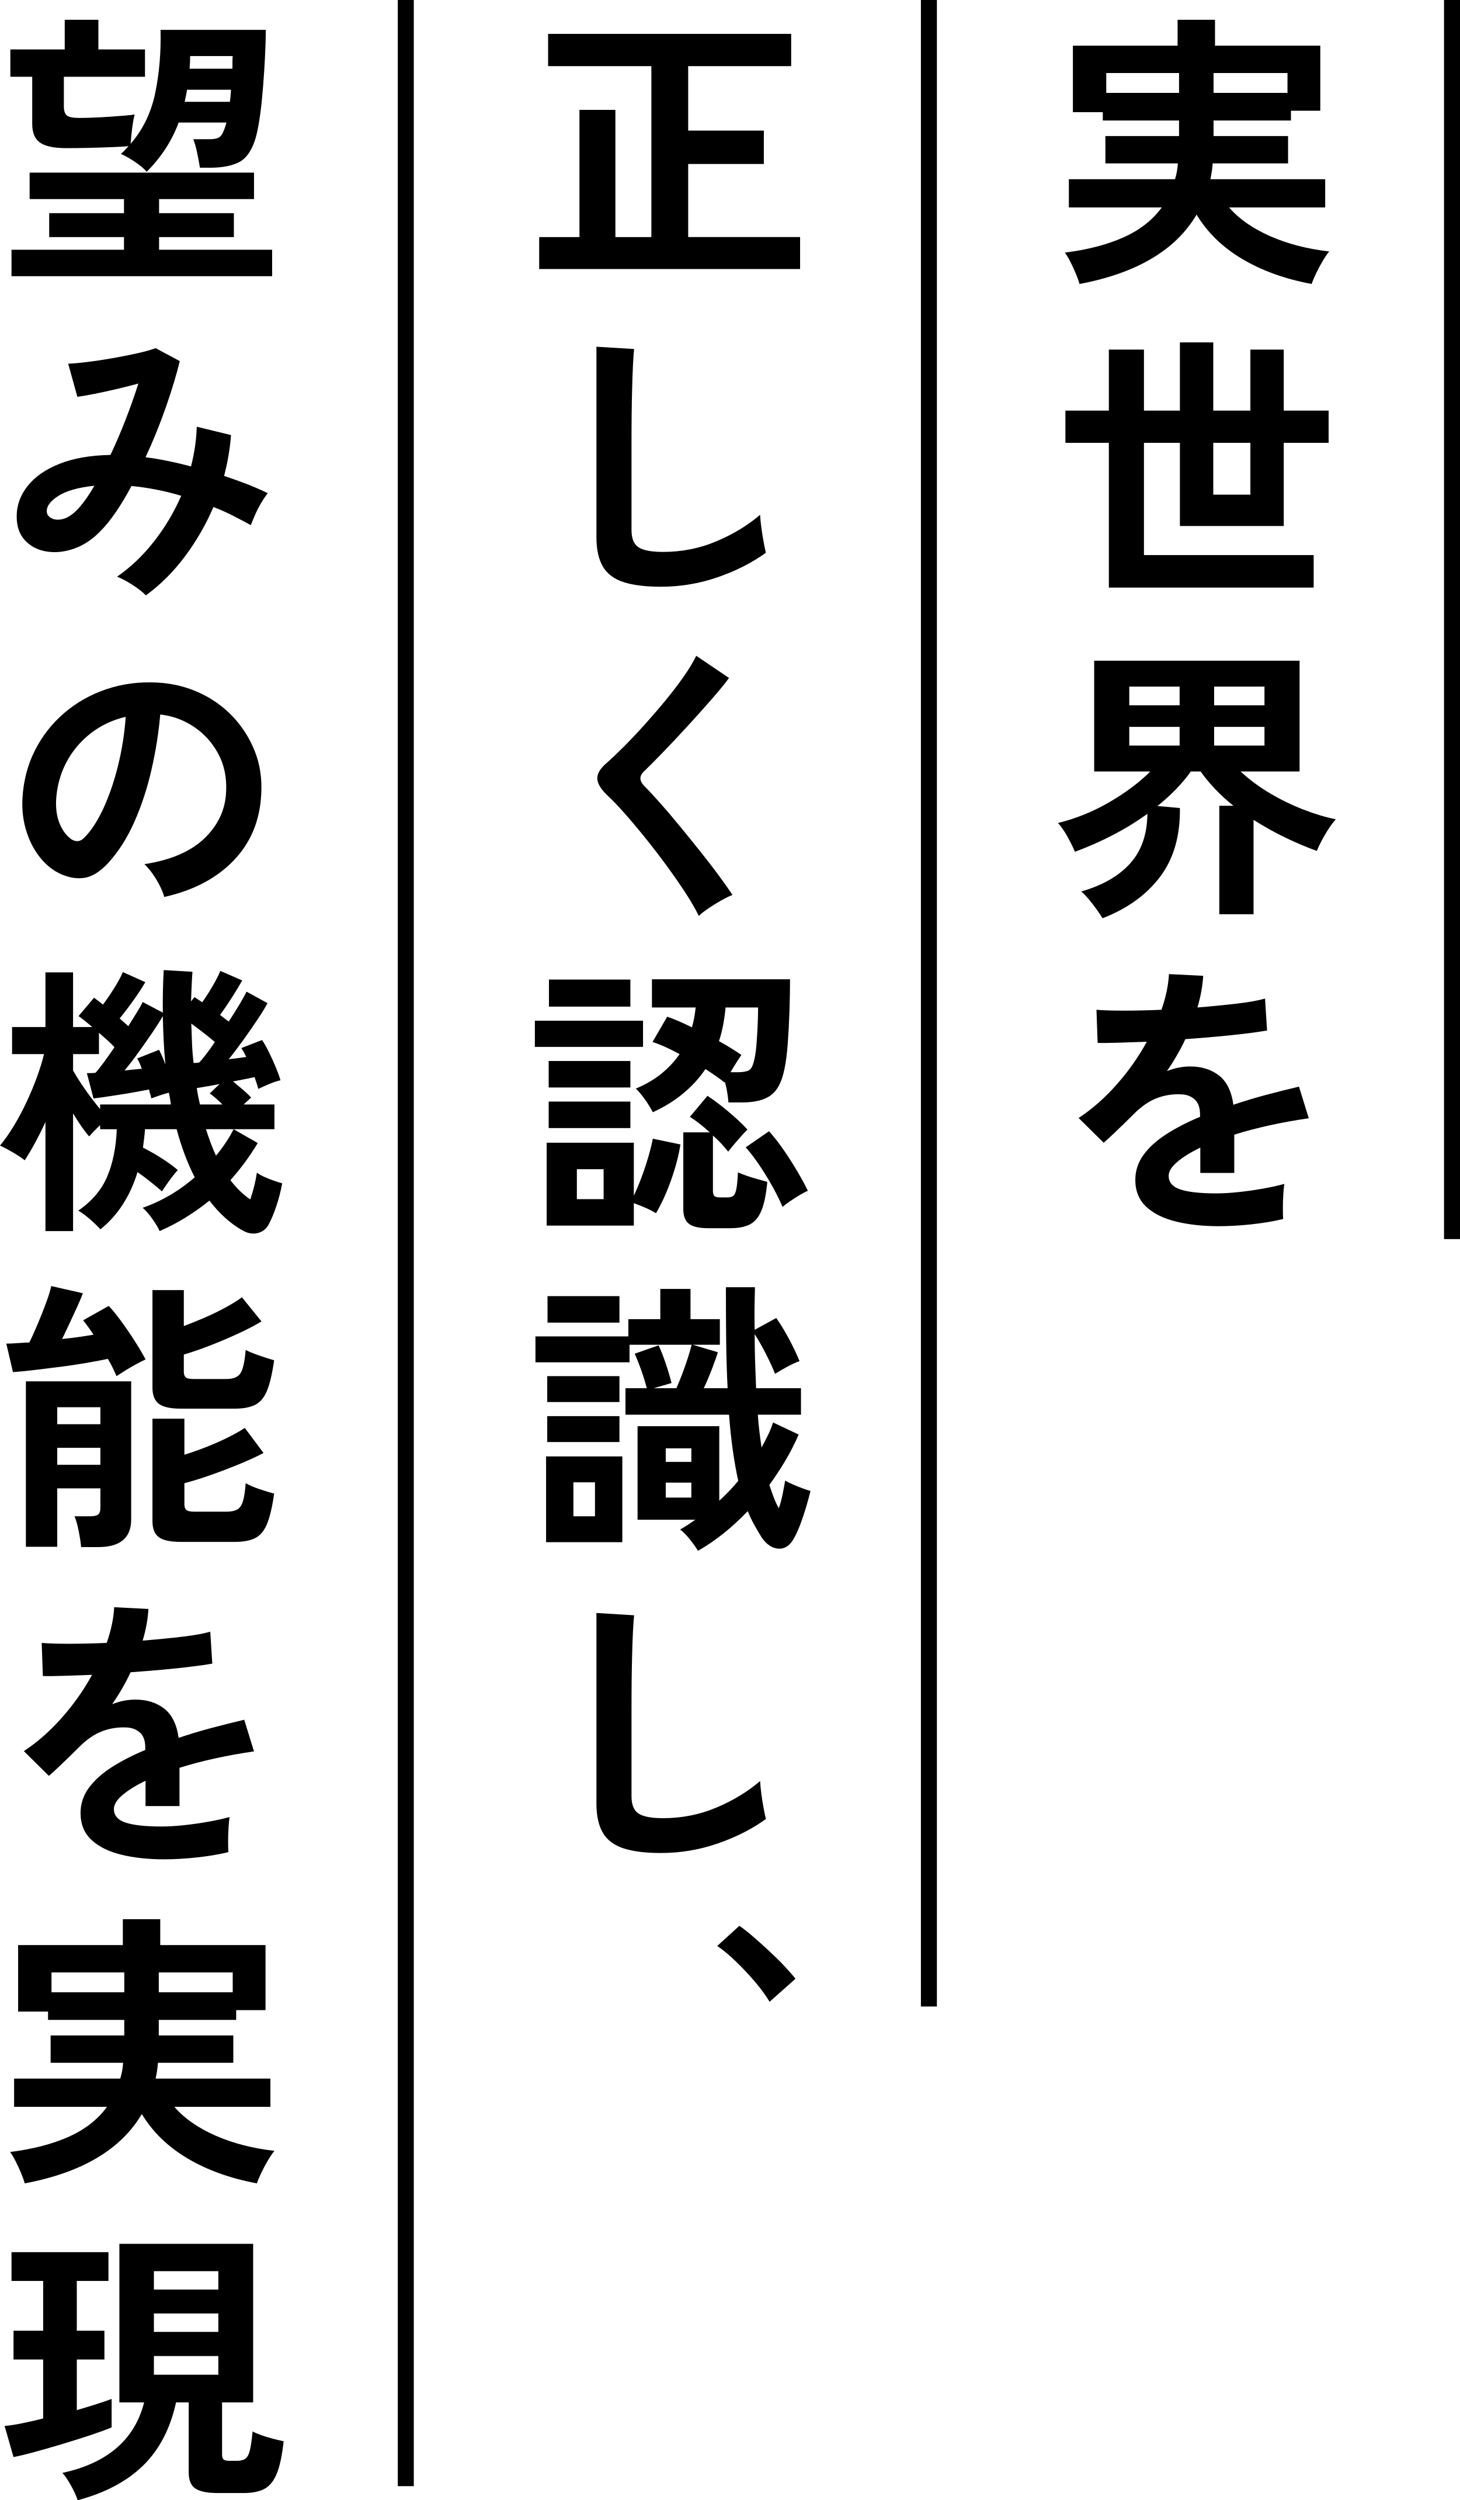
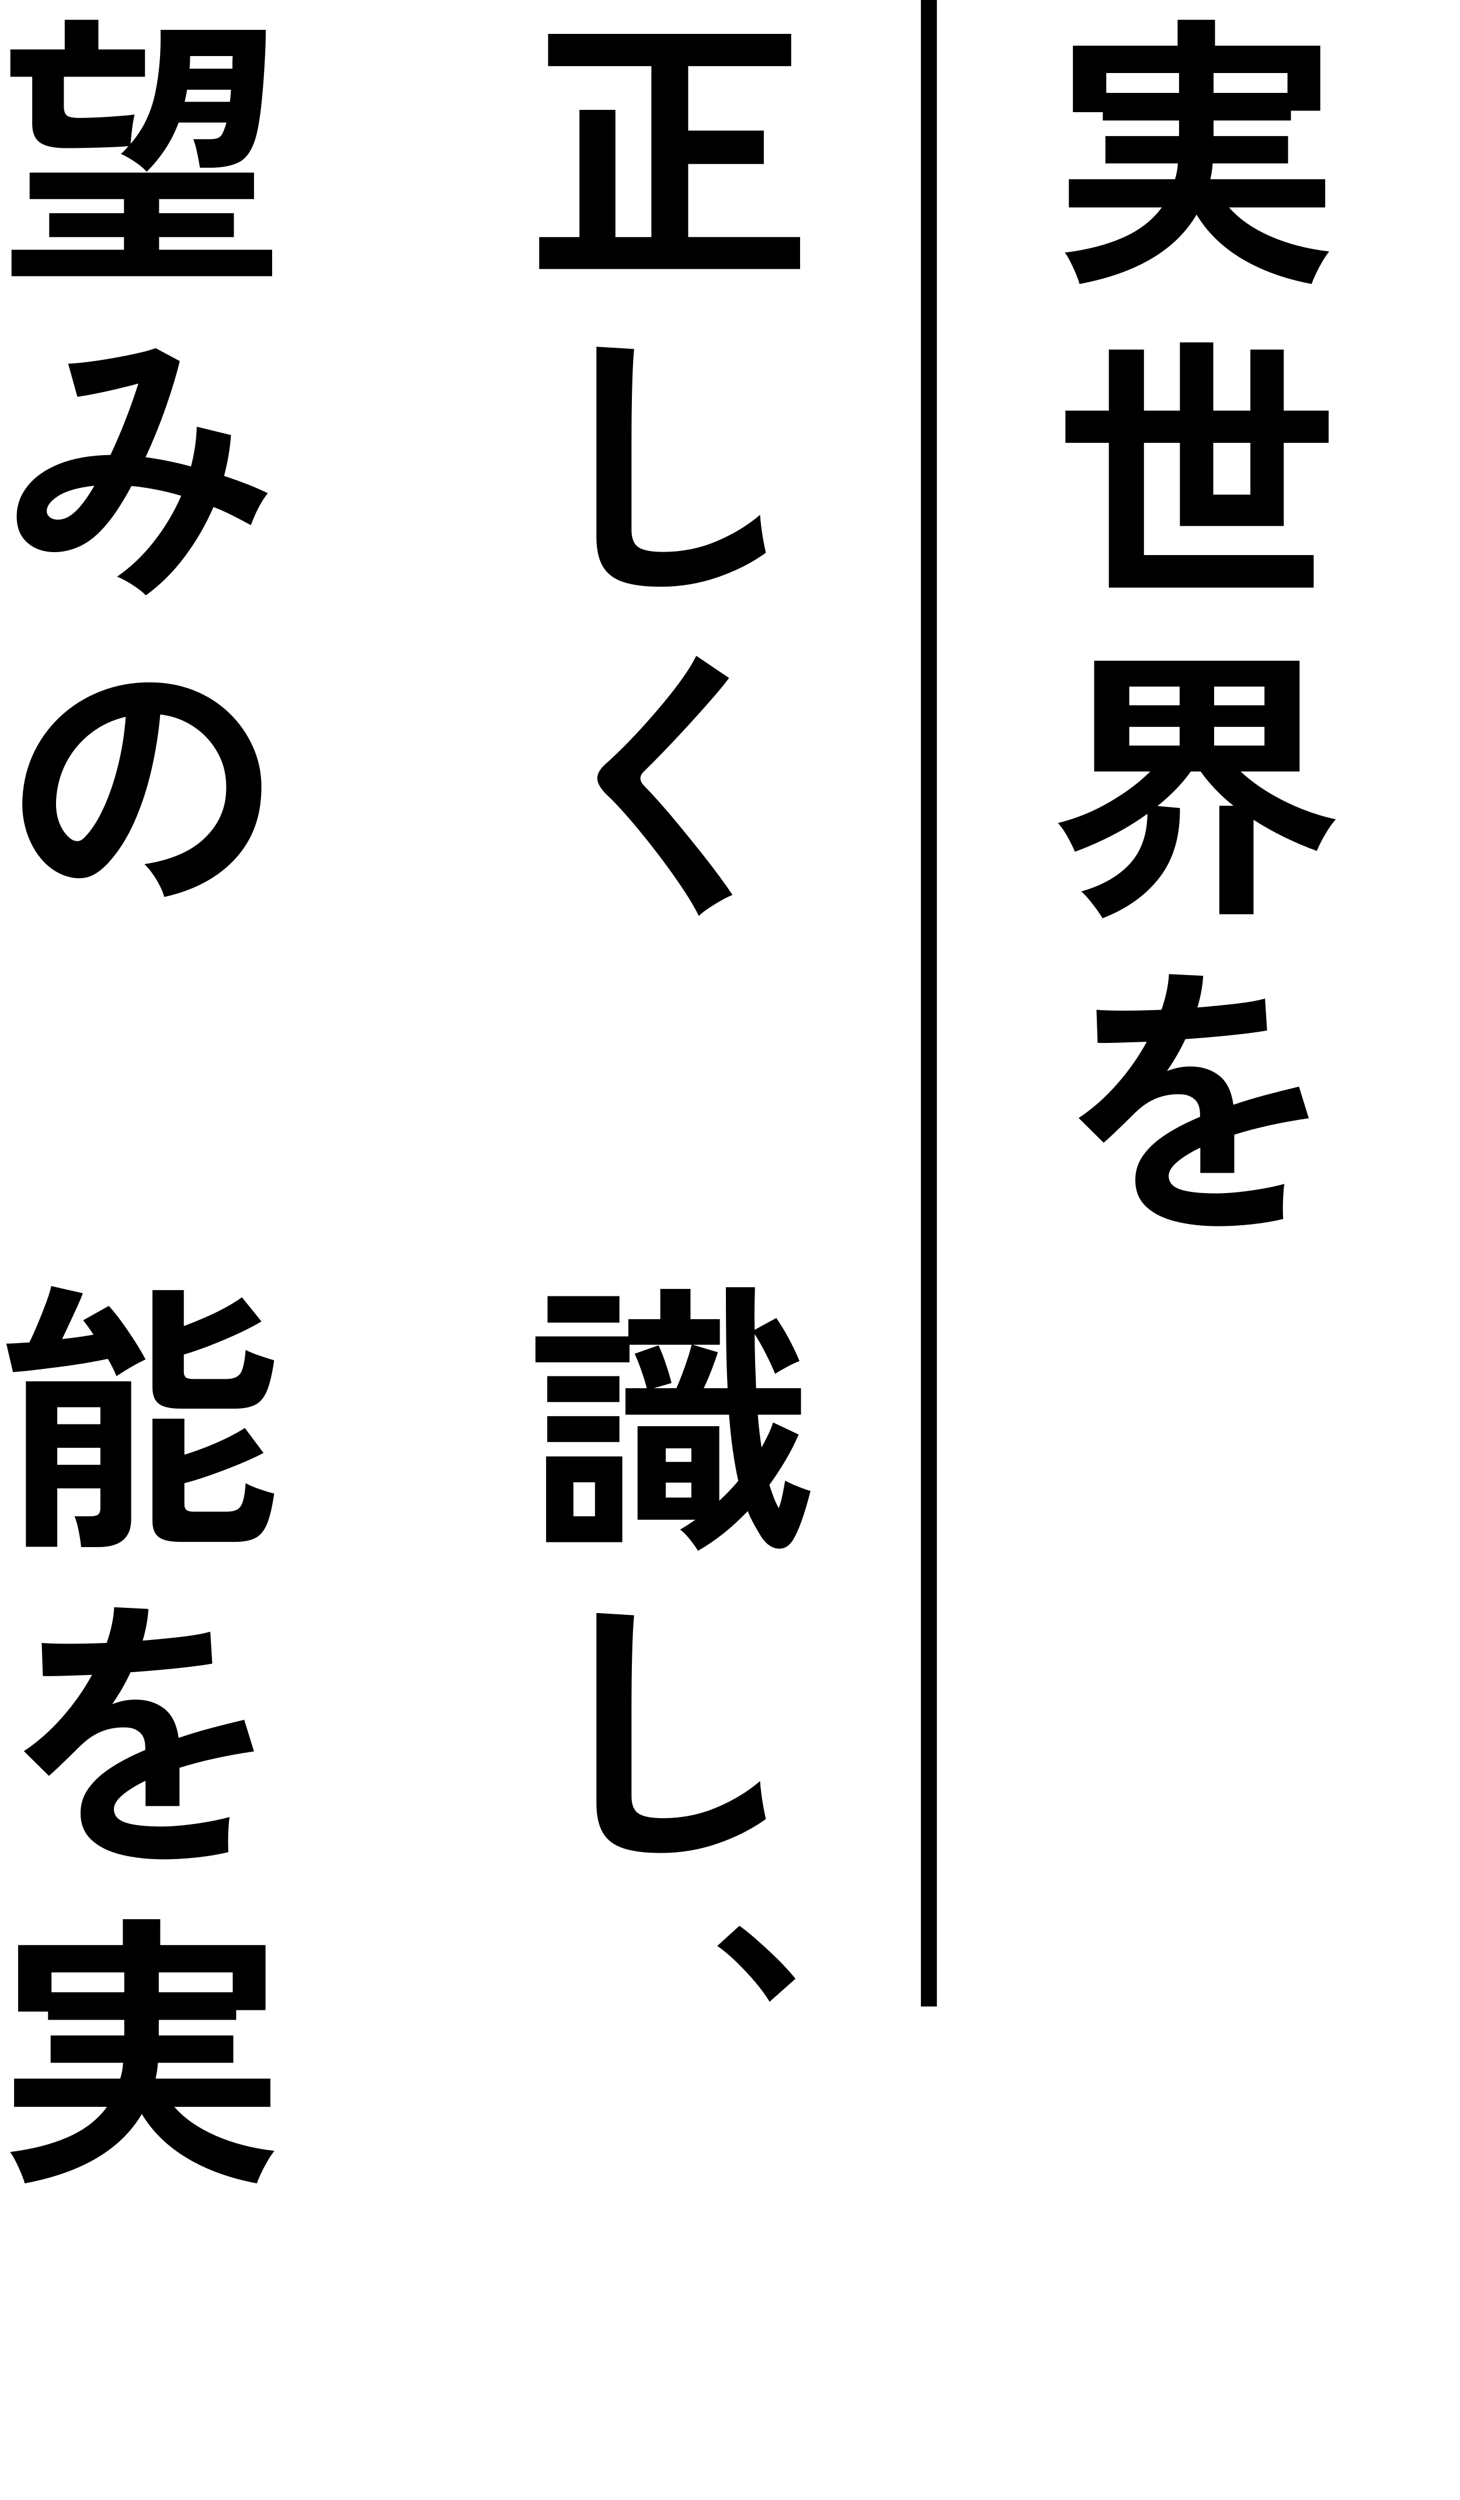
<svg xmlns="http://www.w3.org/2000/svg" id="b" viewBox="0 0 182.713 312.76">
  <defs>
    <style>.d{fill:none;stroke:#000;stroke-miterlimit:10;stroke-width:2px;}.e{stroke-width:0px;}</style>
  </defs>
  <g id="c">
    <path class="e" d="m135.096,35.524c-.097-.36-.252-.798-.468-1.314s-.45-1.02-.702-1.512c-.252-.492-.475-.858-.666-1.098,2.855-.36,5.304-.996,7.344-1.908,2.04-.912,3.636-2.16,4.788-3.744h-11.628v-3.528h13.284c.096-.312.174-.63.234-.954.06-.324.102-.666.126-1.026h-9.072v-3.42h9.216v-1.944h-9.54v-1.044h-3.744V5.716h13.104v-3.24h4.681v3.24h13.176v8.136h-3.672v1.224h-9.685v1.944h9.324v3.42h-9.432c-.024.336-.061.666-.108.99s-.108.654-.18.99h14.364v3.528h-12.024c1.248,1.44,2.964,2.64,5.148,3.6,2.184.96,4.644,1.596,7.38,1.908-.24.288-.511.684-.811,1.188s-.576,1.02-.828,1.548c-.252.527-.438.972-.558,1.332-3.336-.625-6.234-1.668-8.694-3.132-2.46-1.463-4.362-3.312-5.706-5.544-2.616,4.44-7.5,7.332-14.652,8.676Zm3.348-23.904h9.108v-2.484h-9.108v2.484Zm13.428,0h9.252v-2.484h-9.252v2.484Z" />
    <path class="e" d="m138.768,73.504v-18.108h-5.436v-4.032h5.436v-7.632h4.392v7.632h4.5v-8.532h4.176v8.532h4.644v-7.632h4.176v7.632h5.616v4.032h-5.616v10.404h-12.996v-10.404h-4.5v14.04h21.24v4.068h-25.632Zm13.068-11.628h4.644v-6.48h-4.644v6.48Z" />
    <path class="e" d="m137.976,114.868c-.168-.288-.402-.642-.702-1.062-.3-.42-.624-.84-.972-1.26-.349-.42-.679-.762-.99-1.026,2.664-.768,4.704-1.938,6.12-3.51,1.416-1.571,2.136-3.642,2.16-6.21-1.32.96-2.754,1.842-4.302,2.646-1.548.805-3.138,1.506-4.77,2.106-.192-.479-.492-1.092-.9-1.836-.408-.744-.816-1.332-1.224-1.764,2.256-.552,4.404-1.422,6.444-2.61,2.04-1.188,3.744-2.466,5.112-3.834h-7.02v-13.86h25.704v13.86h-7.38c1.08,1.008,2.31,1.92,3.69,2.736,1.38.816,2.79,1.5,4.23,2.052,1.439.552,2.771.948,3.996,1.188-.432.48-.876,1.11-1.332,1.89-.456.78-.804,1.47-1.044,2.07-1.272-.456-2.592-1.014-3.96-1.674s-2.688-1.398-3.96-2.214v11.808h-4.284v-13.572h1.764c-.816-.648-1.572-1.338-2.268-2.07-.696-.731-1.308-1.47-1.836-2.214h-1.224c-1.08,1.512-2.472,2.952-4.176,4.32l2.808.252c.048,3.48-.78,6.348-2.483,8.604-1.705,2.255-4.104,3.983-7.2,5.184Zm3.348-26.64h6.3v-2.34h-6.3v2.34Zm0,5.04h6.3v-2.34h-6.3v2.34Zm10.62-5.04h6.3v-2.34h-6.3v2.34Zm0,5.04h6.3v-2.34h-6.3v2.34Z" />
    <path class="e" d="m152.52,153.388c-1.968,0-3.744-.192-5.328-.576-1.584-.384-2.832-1.002-3.744-1.854s-1.368-1.974-1.368-3.366c0-1.152.348-2.202,1.044-3.15.696-.948,1.656-1.812,2.88-2.592,1.224-.78,2.616-1.494,4.176-2.142v-.288c0-.84-.211-1.458-.63-1.854-.421-.396-.954-.618-1.603-.666-1.104-.072-2.16.084-3.168.468s-2.004,1.08-2.988,2.088c-.288.288-.661.654-1.116,1.098-.457.444-.913.882-1.368,1.314-.456.432-.853.792-1.188,1.08l-3.132-3.096c1.68-1.104,3.264-2.496,4.752-4.176,1.488-1.679,2.748-3.468,3.78-5.364-1.345.048-2.568.09-3.672.126-1.104.036-1.933.042-2.484.018l-.144-4.14c.815.072,1.949.108,3.401.108s3.03-.036,4.734-.108c.552-1.584.864-3.072.936-4.464l4.284.216c-.072,1.272-.312,2.592-.72,3.96,1.776-.144,3.426-.306,4.95-.486,1.523-.18,2.693-.39,3.51-.63l.252,3.996c-.672.12-1.548.246-2.628.378s-2.274.258-3.582.378c-1.309.12-2.646.229-4.014.324-.312.672-.666,1.35-1.062,2.034-.396.684-.81,1.338-1.242,1.962.959-.383,1.932-.576,2.916-.576,1.416,0,2.61.372,3.582,1.116.973.744,1.578,1.968,1.818,3.672,1.344-.456,2.718-.87,4.122-1.242,1.404-.372,2.766-.714,4.086-1.026l1.224,3.96c-1.68.24-3.312.534-4.896.882-1.584.348-3.06.738-4.428,1.17v4.788h-4.248v-3.168c-1.2.576-2.16,1.17-2.88,1.782-.72.612-1.08,1.194-1.08,1.746,0,.816.492,1.386,1.476,1.71.984.324,2.484.486,4.5.486.815,0,1.733-.054,2.754-.162,1.02-.108,2.04-.252,3.06-.432s1.914-.378,2.682-.594c-.049.312-.09.762-.126,1.35-.036.588-.054,1.17-.054,1.746,0,.576.012,1.008.036,1.296-1.176.288-2.497.51-3.96.666-1.464.156-2.833.234-4.104.234Z" />
    <path class="e" d="m67.476,33.652v-3.996h5.04v-15.912h4.5v15.912h4.5V8.271h-12.924v-4.032h30.42v4.032h-12.888v8.064h9.468v4.176h-9.468v9.144h14.004v3.996h-32.652Z" />
    <path class="e" d="m82.704,73.396c-1.92,0-3.474-.192-4.662-.576-1.188-.384-2.052-1.032-2.592-1.944s-.81-2.148-.81-3.708v-23.796l4.716.288c-.048.409-.096,1.092-.144,2.052-.048.96-.084,1.992-.108,3.096-.024.888-.042,1.86-.054,2.916-.013,1.057-.019,2.22-.019,3.492v11.088c0,1.057.294,1.776.882,2.16.588.384,1.614.576,3.078.576,2.352,0,4.578-.443,6.678-1.332,2.1-.888,3.917-1.992,5.454-3.312.023.456.078,1.002.162,1.638.084.636.18,1.236.288,1.8.108.564.198,1.002.271,1.314-1.729,1.248-3.739,2.268-6.03,3.06-2.292.792-4.662,1.188-7.11,1.188Z" />
    <path class="e" d="m87.456,114.58c-.432-.888-1.014-1.89-1.746-3.006-.732-1.116-1.536-2.268-2.412-3.456-.876-1.188-1.77-2.345-2.682-3.474-.912-1.128-1.77-2.142-2.574-3.042-.804-.9-1.494-1.614-2.07-2.142-.816-.792-1.224-1.494-1.224-2.106,0-.612.396-1.254,1.188-1.926.6-.527,1.308-1.2,2.124-2.016.815-.816,1.668-1.716,2.556-2.7.888-.984,1.758-1.992,2.61-3.024.852-1.032,1.62-2.034,2.304-3.006.684-.972,1.218-1.854,1.602-2.646l4.104,2.772c-.528.72-1.254,1.608-2.178,2.664-.924,1.057-1.908,2.155-2.952,3.294-1.044,1.14-2.058,2.22-3.042,3.24-.984,1.021-1.824,1.866-2.52,2.538-.552.552-.528,1.14.072,1.764.528.528,1.182,1.23,1.962,2.106.78.876,1.608,1.848,2.484,2.916.876,1.068,1.746,2.142,2.61,3.222s1.644,2.094,2.34,3.042c.695.949,1.247,1.734,1.656,2.358-.384.144-.852.372-1.404.684-.553.312-1.086.642-1.603.99-.516.348-.918.666-1.206.954Z" />
-     <path class="e" d="m66.936,130.959v-3.276h13.536v3.276h-13.536Zm1.476,22.356v-10.368h10.908v6.624c.312-.648.63-1.404.954-2.268.324-.864.612-1.728.864-2.592.252-.864.438-1.62.558-2.268l3.456.72c-.216,1.392-.606,2.88-1.17,4.464-.564,1.584-1.194,2.964-1.89,4.14-.337-.216-.763-.438-1.278-.666-.517-.228-1.014-.426-1.494-.594v2.808h-10.908Zm.252-17.28v-3.312h10.225v3.312h-10.225Zm0,5.076v-3.312h10.225v3.312h-10.225Zm.036-15.192v-3.384h10.188v3.384h-10.188Zm3.492,24.084h3.348v-3.744h-3.348v3.744Zm9.504-10.872c-.216-.432-.528-.941-.936-1.53-.409-.588-.805-1.062-1.188-1.422,1.248-.528,2.322-1.158,3.222-1.89.9-.732,1.65-1.542,2.25-2.43-.576-.312-1.152-.6-1.728-.864s-1.128-.48-1.656-.648l1.836-3.168c.48.168.984.366,1.513.594.527.229,1.056.474,1.584.738.119-.408.216-.816.288-1.224.072-.408.131-.828.18-1.26h-5.472v-3.528h17.28c0,1.248-.024,2.586-.072,4.014-.048,1.428-.121,2.778-.216,4.05-.096,1.272-.228,2.304-.396,3.096-.312,1.608-.876,2.718-1.692,3.33-.816.612-2.016.918-3.6.918h-1.729c-.024-.336-.071-.732-.144-1.188s-.168-.912-.288-1.368l-.036.072c-.672-.527-1.476-1.092-2.412-1.692-.744,1.104-1.662,2.112-2.754,3.024-1.092.913-2.37,1.705-3.834,2.376Zm6.912,14.508c-1.104,0-1.896-.18-2.376-.54-.48-.36-.72-.984-.72-1.872v-9.576h3.312c-.864-.792-1.692-1.44-2.484-1.944l2.196-2.628c.768.504,1.614,1.14,2.538,1.908.924.769,1.746,1.536,2.466,2.304-.312.312-.714.75-1.206,1.314-.492.564-.895,1.05-1.206,1.458-.24-.312-.522-.642-.846-.99-.324-.348-.678-.69-1.062-1.026v6.912c0,.312.06.528.18.648.12.121.36.18.72.18h.9c.336,0,.588-.066.756-.198.168-.131.294-.419.378-.864.084-.444.149-1.134.198-2.07.264.121.617.258,1.062.414.444.157.906.3,1.387.432.479.132.887.247,1.224.342-.144,1.561-.391,2.76-.738,3.6s-.834,1.416-1.458,1.728c-.624.312-1.428.468-2.412.468h-2.808Zm2.808-19.512h.864c.864,0,1.41-.131,1.638-.396.228-.264.402-.72.522-1.368.096-.432.174-1.02.234-1.764.06-.744.108-1.53.144-2.358.036-.828.054-1.566.054-2.214h-4.067c-.072.744-.175,1.471-.306,2.178-.132.708-.306,1.386-.522,2.034.527.288,1.031.583,1.512.882.48.3.912.582,1.296.846-.168.24-.378.558-.63.954s-.498.798-.738,1.206Zm6.516,16.848c-.312-.744-.72-1.572-1.224-2.484-.504-.912-1.05-1.806-1.638-2.682-.588-.876-1.17-1.638-1.746-2.286l2.916-2.016c.624.697,1.242,1.489,1.854,2.376.611.888,1.182,1.782,1.71,2.682.527.9.959,1.698,1.296,2.394-.288.121-.643.306-1.062.558s-.822.51-1.206.774c-.384.264-.684.492-.9.684Z" />
    <path class="e" d="m87.348,193.996c-.24-.408-.576-.882-1.008-1.422s-.84-.954-1.224-1.242c.336-.192.66-.39.972-.594.312-.204.624-.414.936-.63h-7.236v-11.7h10.225v9.324c.864-.792,1.656-1.62,2.376-2.484-.265-1.2-.492-2.484-.685-3.852-.192-1.368-.348-2.844-.468-4.428h-12.96v-3.312h2.664c-.144-.6-.366-1.326-.666-2.178-.3-.852-.582-1.566-.846-2.142l2.988-1.044c.288.6.587,1.362.9,2.286.312.924.552,1.734.72,2.43l-2.231.648h2.844c.216-.48.456-1.068.72-1.764.264-.696.504-1.38.72-2.052.216-.671.372-1.211.468-1.62h-7.776v2.196h-11.771v-3.24h11.628v-2.16h3.996v-3.78h3.78v3.78h3.672v3.204h-3.384l3.132.936c-.168.552-.42,1.266-.756,2.142-.336.876-.672,1.663-1.008,2.358h2.988c-.097-1.848-.156-3.816-.18-5.904s-.036-4.332-.036-6.732h3.636c-.024.84-.042,1.71-.054,2.61-.012.9-.006,1.806.018,2.718l2.7-1.476c.527.744,1.056,1.608,1.584,2.592.527.984.972,1.92,1.332,2.808-.385.121-.889.348-1.512.684-.625.336-1.14.636-1.548.9-.288-.72-.666-1.542-1.134-2.466-.468-.924-.942-1.758-1.422-2.502,0,1.104.018,2.226.054,3.366.036,1.14.078,2.274.126,3.402h5.616v3.312h-5.4c.048.72.114,1.422.198,2.106s.174,1.35.271,1.998c.288-.528.558-1.05.81-1.566.252-.516.462-1.038.63-1.566l3.204,1.512c-.48,1.104-1.032,2.184-1.656,3.24-.625,1.057-1.296,2.076-2.016,3.06.192.576.378,1.104.558,1.584.18.48.39.924.63,1.332.192-.552.348-1.128.468-1.728.12-.6.228-1.175.324-1.728.288.168.642.342,1.062.522.42.18.828.342,1.224.486s.689.24.882.288c-.144.6-.324,1.266-.54,1.998-.216.732-.45,1.435-.702,2.106-.252.671-.511,1.248-.774,1.728-.504.96-1.158,1.422-1.962,1.386-.804-.036-1.518-.51-2.142-1.422-.312-.504-.618-1.026-.918-1.566-.301-.54-.57-1.11-.811-1.71-1.968,2.063-4.044,3.72-6.228,4.968Zm-19.008-1.08v-10.728h9.54v10.728h-9.54Zm.144-17.532v-3.24h9.036v3.24h-9.036Zm0,5.004v-3.24h9.036v3.24h-9.036Zm.036-14.94v-3.312h9v3.312h-9Zm3.24,24.228h2.7v-4.248h-2.7v4.248Zm11.556-6.804h3.204v-1.692h-3.204v1.692Zm0,4.464h3.204v-1.872h-3.204v1.872Z" />
    <path class="e" d="m82.704,231.796c-1.92,0-3.474-.192-4.662-.576-1.188-.384-2.052-1.032-2.592-1.944s-.81-2.148-.81-3.708v-23.796l4.716.288c-.048.409-.096,1.092-.144,2.052-.048.96-.084,1.992-.108,3.096-.024.888-.042,1.86-.054,2.916-.013,1.057-.019,2.22-.019,3.492v11.088c0,1.057.294,1.776.882,2.16.588.384,1.614.576,3.078.576,2.352,0,4.578-.443,6.678-1.332,2.1-.888,3.917-1.992,5.454-3.312.023.456.078,1.002.162,1.638.084.636.18,1.236.288,1.8.108.564.198,1.002.271,1.314-1.729,1.248-3.739,2.268-6.03,3.06-2.292.792-4.662,1.188-7.11,1.188Z" />
    <path class="e" d="m96.312,250.408c-.456-.768-1.057-1.589-1.8-2.466-.744-.876-1.536-1.722-2.376-2.538-.841-.815-1.633-1.476-2.376-1.98l2.771-2.52c.552.384,1.152.858,1.8,1.422.648.564,1.308,1.158,1.98,1.782.672.624,1.29,1.236,1.854,1.836.563.6,1.026,1.128,1.386,1.584l-3.24,2.88Z" />
    <path class="e" d="m18.36,21.484c-.384-.432-.895-.858-1.53-1.278-.636-.419-1.206-.738-1.71-.954.192-.144.36-.3.504-.468.144-.167.3-.336.468-.504-.48.048-1.17.09-2.07.126-.9.036-1.86.066-2.88.09-1.021.024-1.962.036-2.826.036-1.536,0-2.634-.228-3.294-.684-.66-.456-.99-1.236-.99-2.34v-5.904H1.296v-3.42h6.804v-3.708h4.212v3.708h5.832v3.42H7.992v3.708c0,.553.126.931.378,1.134.252.204.762.306,1.53.306.456,0,1.02-.012,1.692-.036.671-.024,1.355-.06,2.052-.108.696-.048,1.337-.096,1.926-.144.588-.048,1.014-.096,1.278-.144-.072.264-.145.624-.216,1.08s-.132.924-.18,1.404c-.048.48-.084.876-.107,1.188,1.56-1.8,2.592-3.942,3.096-6.426.504-2.484.72-5.094.648-7.83h13.176c0,.576-.019,1.332-.054,2.268-.036.936-.09,1.962-.162,3.078-.072,1.116-.162,2.232-.27,3.348-.108,1.116-.24,2.13-.396,3.042-.156.913-.33,1.644-.522,2.196-.456,1.32-1.11,2.196-1.962,2.628-.853.432-1.986.66-3.402.684h-1.476c-.096-.576-.21-1.188-.342-1.836-.133-.648-.294-1.224-.486-1.728h1.98c.576,0,.984-.072,1.224-.216.239-.144.432-.408.576-.792.072-.167.138-.342.198-.522.06-.18.114-.366.162-.558h-5.976c-.84,2.28-2.172,4.333-3.996,6.156ZM1.44,34.552v-3.312h14.076v-1.584H6.156v-2.988h9.36v-1.764H3.708v-3.312h28.08v3.312h-11.88v1.764h9.36v2.988h-9.36v1.584h14.148v3.312H1.44ZM23.112,12.736h5.652c.048-.264.077-.522.09-.774.012-.252.03-.498.054-.738h-5.508c-.024.24-.066.486-.126.738-.06.252-.114.51-.162.774Zm.612-4.14h5.364v-.81c0-.275.012-.534.036-.774h-5.328c0,.264-.006.528-.018.792-.012.264-.03.528-.054.792Z" />
    <path class="e" d="m18.252,74.476c-.384-.408-.942-.846-1.674-1.314-.732-.468-1.374-.81-1.926-1.026,1.704-1.176,3.246-2.646,4.626-4.41,1.38-1.764,2.514-3.666,3.402-5.706-1.032-.312-2.076-.57-3.132-.774-1.056-.204-2.088-.354-3.096-.45-.624,1.176-1.266,2.25-1.926,3.222-.66.972-1.326,1.794-1.998,2.466-1.008,1.032-2.106,1.752-3.294,2.16-1.188.409-2.328.522-3.42.342-1.092-.18-1.986-.642-2.682-1.386-.696-.744-1.044-1.74-1.044-2.988,0-1.392.456-2.664,1.368-3.816.912-1.152,2.238-2.076,3.978-2.772,1.74-.696,3.87-1.068,6.39-1.116.648-1.368,1.272-2.82,1.872-4.356.6-1.536,1.14-3.06,1.62-4.572-.888.24-1.818.474-2.79.702-.972.229-1.884.427-2.736.594-.852.168-1.554.288-2.106.36l-1.152-4.14c.624-.023,1.428-.095,2.412-.216.984-.12,2.021-.275,3.114-.468,1.092-.192,2.124-.396,3.096-.612.972-.216,1.746-.432,2.322-.648l3.024,1.62c-.409,1.68-.984,3.588-1.728,5.724-.744,2.136-1.597,4.236-2.556,6.3.912.12,1.842.276,2.79.468.948.192,1.914.42,2.898.684.216-.84.384-1.674.504-2.502s.192-1.65.216-2.466l4.284,1.044c-.12,1.68-.408,3.384-.864,5.112.959.312,1.902.648,2.826,1.008.924.36,1.806.744,2.646,1.152-.24.288-.504.672-.792,1.152-.288.48-.546.979-.774,1.494-.228.517-.414.966-.558,1.35-.744-.408-1.507-.81-2.286-1.206-.78-.396-1.578-.75-2.394-1.062-.936,2.184-2.124,4.242-3.564,6.174-1.44,1.932-3.072,3.558-4.896,4.878Zm-12.384-10.368c.048.312.252.558.612.738.36.18.81.21,1.35.09.54-.12,1.122-.479,1.746-1.08.336-.336.696-.768,1.08-1.296.384-.527.768-1.127,1.152-1.8-2.04.216-3.564.654-4.572,1.314-1.008.661-1.464,1.338-1.368,2.034Z" />
    <path class="e" d="m20.556,112.204c-.097-.384-.276-.84-.54-1.368-.265-.528-.57-1.038-.918-1.53-.349-.491-.69-.894-1.026-1.206,3.288-.504,5.79-1.578,7.506-3.222,1.716-1.644,2.622-3.582,2.718-5.814.096-1.776-.228-3.36-.972-4.752-.744-1.392-1.758-2.52-3.042-3.384-1.284-.864-2.694-1.38-4.229-1.548-.192,2.232-.553,4.512-1.08,6.84-.528,2.328-1.242,4.513-2.143,6.552-.899,2.04-1.998,3.768-3.294,5.184-.984,1.056-1.938,1.668-2.862,1.836-.924.168-1.902.036-2.934-.396-1.008-.432-1.896-1.116-2.664-2.052s-1.356-2.046-1.764-3.33c-.408-1.283-.576-2.658-.504-4.122.12-2.184.636-4.182,1.548-5.994.912-1.812,2.136-3.378,3.672-4.698,1.536-1.319,3.3-2.315,5.292-2.988,1.992-.672,4.116-.948,6.372-.828,1.824.096,3.54.504,5.148,1.224s3.018,1.71,4.23,2.97c1.212,1.26,2.147,2.718,2.808,4.374.66,1.656.93,3.469.81,5.436-.168,3.289-1.32,6.042-3.456,8.262-2.137,2.22-5.028,3.738-8.676,4.554Zm-11.7-7.272c.264.192.54.288.828.288s.576-.144.864-.432c.864-.864,1.662-2.088,2.394-3.672.732-1.584,1.344-3.372,1.836-5.364.492-1.992.81-4.02.954-6.084-1.656.384-3.126,1.08-4.41,2.088-1.284,1.008-2.298,2.227-3.042,3.654-.744,1.428-1.164,2.995-1.26,4.698-.048,1.128.102,2.106.45,2.934.348.828.81,1.458,1.386,1.89Z" />
-     <path class="e" d="m5.688,154v-13.644c-.432.936-.87,1.812-1.314,2.628-.445.816-.871,1.536-1.278,2.16-.433-.336-.949-.678-1.548-1.026-.6-.348-1.116-.618-1.548-.81.576-.696,1.152-1.518,1.728-2.466.576-.948,1.116-1.962,1.62-3.042.504-1.08.941-2.136,1.313-3.168.372-1.031.654-1.956.847-2.772H1.512v-3.384h4.176v-6.84h3.456v6.84h2.412c-.337-.288-.654-.552-.954-.792-.301-.24-.558-.432-.774-.576l1.944-2.304c.167.12.348.258.54.414.191.157.384.306.576.45.432-.576.894-1.254,1.386-2.034.492-.779.858-1.458,1.098-2.034l2.809,1.26c-.337.6-.816,1.338-1.44,2.214s-1.212,1.65-1.764,2.322c.191.168.378.336.558.504.18.168.354.324.522.468.408-.648.773-1.236,1.098-1.764.324-.528.558-.948.702-1.26l2.52,1.332c-.024-1.679.012-3.456.108-5.328l3.6.216c-.048.625-.084,1.242-.108,1.854-.024.612-.049,1.23-.072,1.854l.432-.54c.144.096.3.198.468.306.167.108.335.222.504.342.408-.576.828-1.229,1.26-1.962.432-.732.768-1.386,1.008-1.962l2.736,1.188c-.288.528-.696,1.206-1.224,2.034-.528.828-1.044,1.59-1.548,2.286.192.144.378.288.558.432.18.144.354.276.521.396.504-.768.96-1.494,1.368-2.178.408-.684.696-1.206.864-1.566l2.628,1.44c-.265.504-.672,1.17-1.224,1.998-.552.828-1.146,1.687-1.782,2.574-.637.888-1.255,1.704-1.854,2.448.384-.048.762-.095,1.134-.144.372-.047.726-.095,1.062-.144-.216-.456-.42-.828-.612-1.116l2.592-1.008c.264.384.552.894.864,1.53.312.636.6,1.272.864,1.908.264.636.456,1.17.576,1.602-.36.072-.816.223-1.368.45-.553.229-1.021.438-1.404.63-.048-.192-.114-.414-.198-.666-.084-.252-.174-.522-.27-.81-.336.072-.738.157-1.206.252-.468.096-.966.192-1.494.288.384.312.78.643,1.188.99.408.348.768.69,1.08,1.026l-.937.864h3.853v3.096h-5.112l3.024,1.728c-.504.84-1.044,1.65-1.62,2.43-.576.78-1.177,1.518-1.8,2.214.744.984,1.572,1.788,2.484,2.412.192-.552.36-1.122.504-1.71.145-.588.252-1.134.324-1.638.216.168.522.342.918.522.396.18.804.342,1.224.486.419.144.761.252,1.026.324-.168.936-.408,1.872-.72,2.808-.312.936-.637,1.715-.972,2.34-.312.576-.78.936-1.404,1.08-.625.144-1.26.023-1.908-.36-1.488-.84-2.856-2.076-4.104-3.708-.913.744-1.89,1.44-2.934,2.088s-2.142,1.224-3.294,1.728c-.168-.384-.456-.87-.864-1.458-.408-.588-.828-1.074-1.26-1.458,1.176-.408,2.315-.936,3.42-1.584,1.104-.648,2.136-1.392,3.096-2.232-.888-1.704-1.644-3.708-2.268-6.012h-3.96c-.024.384-.061.769-.108,1.152s-.096.768-.144,1.152c.768.384,1.548.828,2.34,1.332s1.464.996,2.016,1.476c-.312.336-.672.786-1.08,1.35-.409.564-.709,1.002-.9,1.314-.408-.36-.882-.756-1.422-1.188-.54-.432-1.086-.839-1.638-1.224-.432,1.44-1.032,2.766-1.8,3.978-.768,1.211-1.716,2.273-2.844,3.186-.312-.36-.744-.78-1.296-1.26-.553-.48-1.044-.84-1.476-1.08,1.704-1.175,2.91-2.592,3.618-4.248.708-1.656,1.11-3.636,1.206-5.94h-2.088v-.504c-.264.24-.522.492-.774.756-.252.265-.45.48-.594.648-.576-.648-1.248-1.607-2.016-2.88v14.724h-3.456Zm6.84-15.264v-.576h8.856c-.024-.24-.061-.486-.108-.738-.048-.252-.096-.498-.144-.738-.36.096-.738.21-1.134.342-.396.132-.75.258-1.062.378-.024-.144-.066-.312-.126-.504-.061-.192-.114-.396-.162-.612-.48.096-1.057.204-1.728.324-.672.121-1.356.234-2.052.342s-1.332.204-1.908.288-.996.138-1.26.162l-.828-3.168h.486c.18,0,.378-.012.594-.036.264-.288.612-.726,1.044-1.314.433-.587.876-1.218,1.332-1.89-.24-.264-.534-.552-.882-.864-.348-.312-.702-.624-1.062-.936v2.664h-3.24v2.052c.36.648.852,1.422,1.476,2.322s1.26,1.734,1.908,2.502Zm3.06-4.824c.408-.048.792-.09,1.152-.126.36-.036.696-.066,1.008-.09-.168-.479-.36-.912-.576-1.296l2.736-1.08c.12.24.252.522.396.846.144.324.275.654.396.99-.096-.959-.168-1.944-.216-2.952-.048-1.008-.084-2.04-.108-3.096-.312.552-.738,1.224-1.278,2.016s-1.116,1.614-1.729,2.466c-.611.853-1.206,1.626-1.782,2.322Zm8.64-.936c.12,0,.239-.006.36-.018.12-.012.24-.03.36-.054.528-.576,1.176-1.427,1.944-2.556-.913-.768-1.896-1.536-2.952-2.304.023.84.054,1.674.09,2.502s.102,1.638.198,2.43Zm.792,5.184h2.808c-.264-.264-.528-.516-.792-.756-.264-.239-.528-.444-.792-.612l1.225-1.188c-.601.12-1.152.222-1.656.306s-.9.15-1.188.198c.047.36.108.709.18,1.044.072.336.144.672.216,1.008Zm4.212,3.096h-3.456c.192.6.39,1.176.594,1.728.204.552.426,1.08.666,1.584.433-.527.834-1.067,1.206-1.62.372-.552.702-1.116.99-1.692Z" />
    <path class="e" d="m14.58,172.144c-.12-.288-.27-.618-.45-.99s-.39-.762-.63-1.17c-.792.168-1.716.342-2.772.522-1.057.18-2.148.342-3.276.486s-2.202.276-3.222.396c-1.021.12-1.89.204-2.61.252l-.828-3.564c.383,0,.822-.018,1.314-.054.492-.036,1.014-.066,1.566-.09.312-.624.66-1.392,1.044-2.304.384-.912.738-1.806,1.062-2.682s.534-1.566.63-2.07l3.96.9c-.144.409-.366.942-.666,1.602-.3.661-.618,1.35-.954,2.07-.336.72-.661,1.404-.972,2.052.72-.072,1.416-.156,2.088-.252.672-.096,1.284-.192,1.836-.288-.456-.696-.888-1.296-1.296-1.8l3.204-1.8c.456.48.978,1.123,1.566,1.926.588.804,1.158,1.638,1.71,2.502.552.864.995,1.62,1.332,2.268-.312.144-.702.342-1.17.594s-.924.517-1.368.792c-.444.276-.811.51-1.099.702Zm-4.428,21.384c-.048-.553-.15-1.224-.306-2.016-.157-.792-.33-1.404-.522-1.836h1.98c.455,0,.779-.072.972-.216.192-.144.288-.432.288-.864v-2.412h-5.4v7.308h-3.924v-20.7h13.176v17.28c0,2.304-1.368,3.456-4.104,3.456h-2.16Zm-2.988-15.372h5.4v-2.124h-5.4v2.124Zm0,5.076h5.4v-2.124h-5.4v2.124Zm15.48-7.02c-1.32,0-2.244-.204-2.772-.612-.528-.408-.792-1.08-.792-2.016v-12.204h3.924v4.5c.84-.312,1.715-.666,2.628-1.062.912-.396,1.776-.815,2.592-1.26.815-.444,1.5-.87,2.052-1.278l2.448,3.024c-.841.504-1.849,1.026-3.024,1.566s-2.357,1.039-3.546,1.494c-1.188.456-2.238.816-3.15,1.08v2.16c0,.312.078.54.234.684s.474.216.954.216h4.14c.864,0,1.452-.239,1.764-.72.312-.48.527-1.452.647-2.916.408.216.978.45,1.71.702.732.252,1.351.45,1.854.594-.24,1.68-.54,2.952-.9,3.816-.36.864-.858,1.453-1.494,1.764-.636.312-1.482.468-2.538.468h-6.732Zm0,16.668c-1.32,0-2.244-.198-2.772-.594-.528-.396-.792-1.062-.792-1.998v-12.816h3.996v4.5c.864-.264,1.77-.582,2.718-.954.948-.372,1.848-.768,2.7-1.188.852-.419,1.566-.822,2.143-1.206l2.34,3.132c-.864.457-1.896.931-3.096,1.422-1.201.492-2.4.948-3.6,1.368-1.2.42-2.268.75-3.204.99v2.664c0,.312.084.54.252.684s.492.216.973.216h4.032c.576,0,1.026-.09,1.35-.27.324-.18.563-.528.72-1.044.156-.516.27-1.266.342-2.25.408.24.978.486,1.71.738.732.252,1.351.438,1.854.558-.24,1.68-.54,2.952-.9,3.816-.36.864-.858,1.452-1.494,1.764-.636.312-1.482.468-2.538.468h-6.732Z" />
    <path class="e" d="m20.52,232.588c-1.968,0-3.744-.192-5.328-.576-1.584-.384-2.832-1.002-3.744-1.854s-1.368-1.974-1.368-3.366c0-1.152.348-2.202,1.044-3.15.696-.948,1.656-1.812,2.88-2.592,1.224-.78,2.616-1.494,4.176-2.142v-.288c0-.84-.211-1.458-.63-1.854-.421-.396-.954-.618-1.603-.666-1.104-.072-2.16.084-3.168.468s-2.004,1.08-2.988,2.088c-.288.288-.661.654-1.116,1.098-.457.444-.913.882-1.368,1.314-.456.432-.853.792-1.188,1.08l-3.132-3.096c1.68-1.104,3.264-2.496,4.752-4.176,1.488-1.679,2.748-3.468,3.78-5.364-1.345.048-2.568.09-3.672.126-1.104.036-1.933.042-2.484.018l-.144-4.14c.815.072,1.949.108,3.401.108s3.03-.036,4.734-.108c.552-1.584.864-3.072.936-4.464l4.284.216c-.072,1.272-.312,2.592-.72,3.96,1.776-.144,3.426-.306,4.95-.486,1.523-.18,2.693-.39,3.51-.63l.252,3.996c-.672.12-1.548.246-2.628.378s-2.274.258-3.582.378c-1.309.12-2.646.229-4.014.324-.312.672-.666,1.35-1.062,2.034-.396.684-.81,1.338-1.242,1.962.959-.383,1.932-.576,2.916-.576,1.416,0,2.61.372,3.582,1.116.973.744,1.578,1.968,1.818,3.672,1.344-.456,2.718-.87,4.122-1.242,1.404-.372,2.766-.714,4.086-1.026l1.224,3.96c-1.68.24-3.312.534-4.896.882-1.584.348-3.06.738-4.428,1.17v4.788h-4.248v-3.168c-1.2.576-2.16,1.17-2.88,1.782-.72.612-1.08,1.194-1.08,1.746,0,.816.492,1.386,1.476,1.71.984.324,2.484.486,4.5.486.815,0,1.733-.054,2.754-.162,1.02-.108,2.04-.252,3.06-.432s1.914-.378,2.682-.594c-.049.312-.09.762-.126,1.35-.036.588-.054,1.17-.054,1.746,0,.576.012,1.008.036,1.296-1.176.288-2.497.51-3.96.666-1.464.156-2.833.234-4.104.234Z" />
    <path class="e" d="m3.096,273.124c-.097-.36-.252-.798-.468-1.314s-.45-1.02-.702-1.512c-.252-.492-.475-.858-.666-1.098,2.855-.36,5.304-.996,7.344-1.908,2.04-.912,3.636-2.16,4.788-3.744H1.764v-3.528h13.284c.096-.312.174-.63.234-.954.06-.324.102-.666.126-1.026H6.336v-3.42h9.216v-1.944H6.012v-1.044h-3.744v-8.316h13.104v-3.24h4.681v3.24h13.176v8.136h-3.672v1.224h-9.685v1.944h9.324v3.42h-9.432c-.024.336-.061.666-.108.99s-.108.654-.18.99h14.364v3.528h-12.024c1.248,1.44,2.964,2.64,5.148,3.6,2.184.96,4.644,1.596,7.38,1.908-.24.288-.511.684-.811,1.188s-.576,1.02-.828,1.548c-.252.527-.438.972-.558,1.332-3.336-.625-6.234-1.668-8.694-3.132-2.46-1.463-4.362-3.312-5.706-5.544-2.616,4.44-7.5,7.332-14.652,8.676Zm3.348-23.904h9.108v-2.484H6.444v2.484Zm13.428,0h9.252v-2.484h-9.252v2.484Z" />
-     <path class="e" d="m1.692,307.36l-1.116-3.888c.576-.048,1.284-.156,2.124-.324.84-.167,1.74-.372,2.7-.612v-7.38H1.692v-3.6h3.708v-6.228H1.44v-3.6h12.132v3.6h-3.96v6.228h3.456v3.6h-3.456v6.336c.888-.264,1.71-.516,2.466-.756.756-.24,1.386-.456,1.891-.648v3.564c-.697.288-1.584.612-2.664.972-1.08.36-2.221.72-3.42,1.08-1.201.36-2.347.69-3.438.99-1.092.3-2.01.522-2.754.666Zm8.028,5.4c-.168-.528-.45-1.146-.846-1.854-.396-.708-.75-1.229-1.062-1.566,5.64-1.224,9.048-4.164,10.224-8.82h-3.096v-19.836h16.74v19.836h-3.888v6.552c0,.288.066.486.198.594s.354.162.666.162h1.008c.433,0,.774-.084,1.026-.252.252-.167.444-.516.576-1.044.131-.527.246-1.319.342-2.376.264.144.63.3,1.098.468.468.168.96.318,1.477.45.516.132.954.234,1.313.306-.192,1.8-.485,3.168-.882,4.104-.396.936-.924,1.566-1.584,1.89-.66.324-1.506.486-2.538.486h-3.24c-1.296,0-2.226-.186-2.79-.558s-.846-1.038-.846-1.998v-8.784h-1.584c-.72,3.288-2.094,5.922-4.122,7.902s-4.758,3.426-8.189,4.338Zm9.54-26.352h8.063v-2.304h-8.063v2.304Zm0,5.292h8.063v-2.304h-8.063v2.304Zm0,5.364h8.063v-2.34h-8.063v2.34Z" />
-     <line class="d" x1="181.713" x2="181.713" y2="155" />
    <line class="d" x1="116.248" x2="116.248" y2="251" />
-     <line class="d" x1="50.784" x2="50.784" y2="311" />
  </g>
</svg>